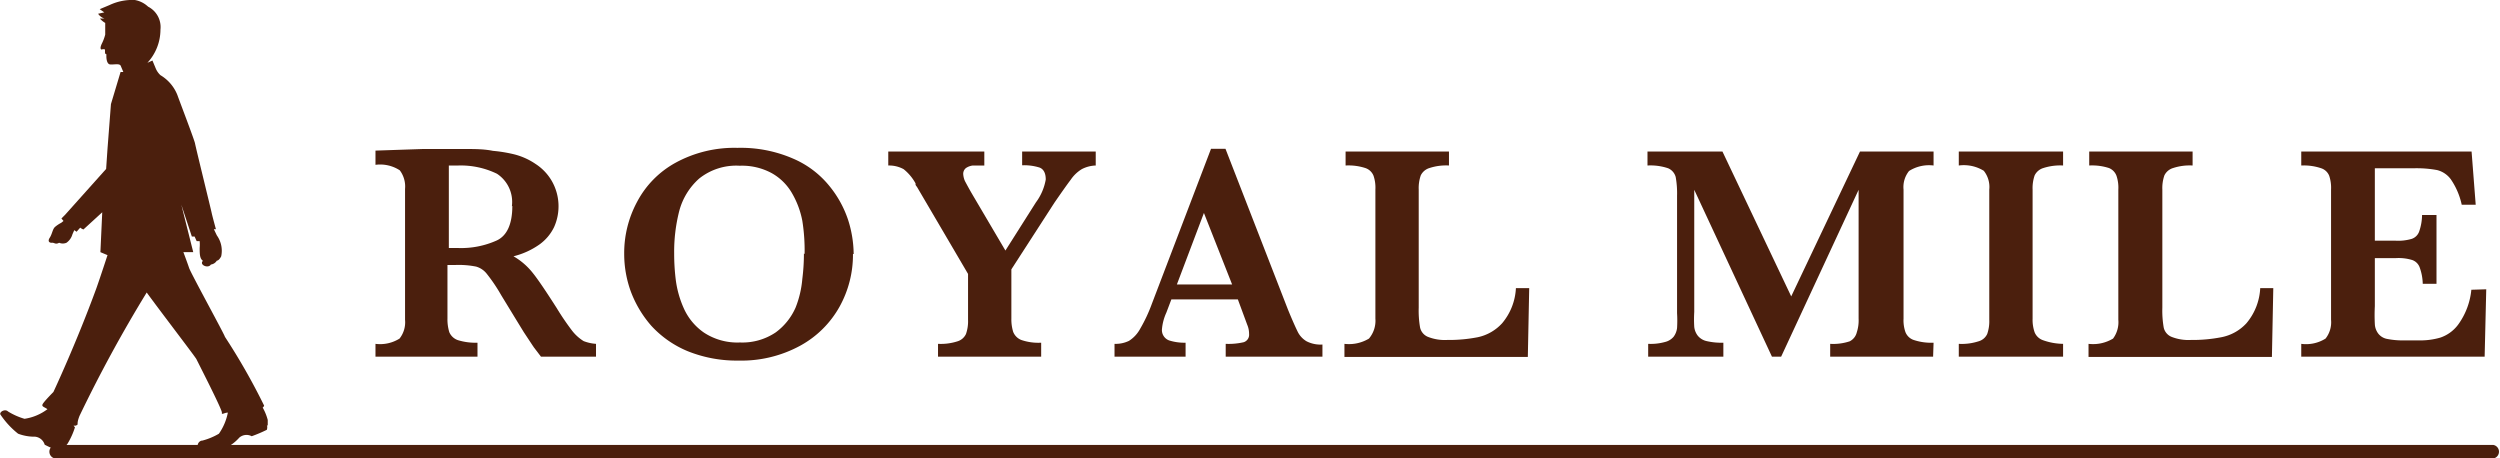
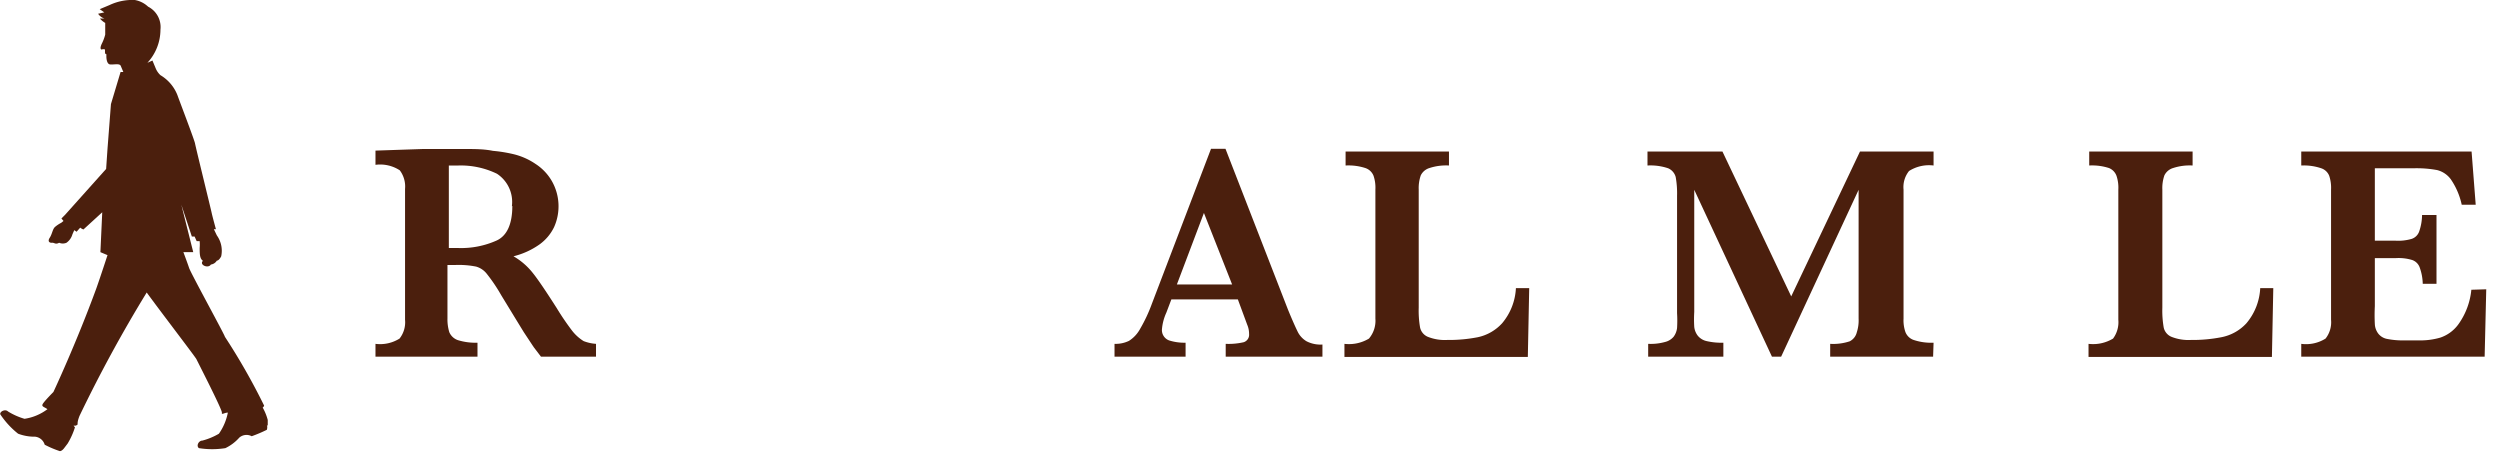
<svg xmlns="http://www.w3.org/2000/svg" viewBox="0 0 109.06 20">
  <defs>
    <style>.cls-1{fill:#4b1f0d;}</style>
  </defs>
  <g id="レイヤー_2" data-name="レイヤー 2">
    <g id="レイヤー_1-2" data-name="レイヤー 1">
      <path class="cls-1" d="M26,15.56h-2.4l-.32-.42-.43-.65-.38-.62-.61-1a7.23,7.23,0,0,0-.62-.92.91.91,0,0,0-.47-.32,3.87,3.87,0,0,0-.91-.07h-.34V13.9a1.91,1.91,0,0,0,.08.59.63.63,0,0,0,.38.35,2.61,2.61,0,0,0,.85.11v.61H16.38V15a1.6,1.6,0,0,0,1.05-.23,1.15,1.15,0,0,0,.24-.82V8.24a1.17,1.17,0,0,0-.23-.81,1.57,1.57,0,0,0-1.06-.24V6.57l2.07-.07.55,0h1.25c.44,0,.86,0,1.25.08a6.28,6.28,0,0,1,.92.15,2.92,2.92,0,0,1,.94.42,2.19,2.19,0,0,1,.72.76,2.22,2.22,0,0,1,.09,2,2,2,0,0,1-.63.75,3.35,3.35,0,0,1-1.14.52,2.93,2.93,0,0,1,.82.7c.23.28.58.8,1.06,1.55a11.36,11.36,0,0,0,.68,1,1.93,1.93,0,0,0,.5.45A1.83,1.83,0,0,0,26,15ZM22.33,9a1.47,1.47,0,0,0-.65-1.42A3.61,3.61,0,0,0,20,7.22h-.42v3.6H20a3.79,3.79,0,0,0,1.67-.33c.45-.21.68-.72.68-1.51" />
-       <path class="cls-1" d="M37.21,11.08a4.67,4.67,0,0,1-.58,2.29,4.35,4.35,0,0,1-1.72,1.71,5.36,5.36,0,0,1-2.69.65A5.72,5.72,0,0,1,30,15.32a4.47,4.47,0,0,1-1.58-1.1,4.84,4.84,0,0,1-.9-1.5,4.79,4.79,0,0,1-.29-1.65,4.7,4.7,0,0,1,.56-2.26A4.15,4.15,0,0,1,29.47,7.1a5.34,5.34,0,0,1,2.7-.65,5.72,5.72,0,0,1,2.43.47A4.12,4.12,0,0,1,36.17,8.1,4.65,4.65,0,0,1,37,9.6a5,5,0,0,1,.24,1.48m-2.14,0A8.19,8.19,0,0,0,35,9.63a3.81,3.81,0,0,0-.46-1.22,2.34,2.34,0,0,0-.88-.86,2.72,2.72,0,0,0-1.39-.32,2.59,2.59,0,0,0-1.77.56,2.87,2.87,0,0,0-.87,1.42,7.17,7.17,0,0,0-.22,1.85,9.21,9.21,0,0,0,.07,1.15,4.39,4.39,0,0,0,.35,1.24,2.55,2.55,0,0,0,.88,1.06,2.65,2.65,0,0,0,1.57.43,2.6,2.6,0,0,0,1.56-.44,2.67,2.67,0,0,0,.87-1.09A4.35,4.35,0,0,0,35,12.17a8.7,8.7,0,0,0,.07-1.11" />
-       <path class="cls-1" d="M47.8,7.22a1.41,1.41,0,0,0-.61.16,1.57,1.57,0,0,0-.48.46c-.16.21-.4.55-.71,1l-1.88,2.91V13.9a1.84,1.84,0,0,0,.08.58.63.63,0,0,0,.35.35,2.3,2.3,0,0,0,.87.12v.61h-4.5V15a2.39,2.39,0,0,0,.85-.11.6.6,0,0,0,.37-.32,1.69,1.69,0,0,0,.09-.62v-2L40,8.15a.35.35,0,0,1-.06-.09l0-.06a2.07,2.07,0,0,0-.52-.62,1.32,1.32,0,0,0-.67-.16V6.61h4.19v.61h-.5a.67.67,0,0,0-.3.11.32.32,0,0,0-.12.27.88.88,0,0,0,.08.31c.06.11.18.34.37.66l1.39,2.36,1.33-2.1a2.34,2.34,0,0,0,.43-1c0-.27-.09-.45-.27-.52a2.25,2.25,0,0,0-.76-.1V6.61H47.8Z" />
      <path class="cls-1" d="M57.69,15.56H53.47V15a2.93,2.93,0,0,0,.78-.07.34.34,0,0,0,.24-.36,1,1,0,0,0-.08-.4L54,13.06h-2.9l-.22.58a2.19,2.19,0,0,0-.19.71.48.48,0,0,0,.31.5,2.2,2.2,0,0,0,.72.1v.61H48.62V15a1.34,1.34,0,0,0,.63-.13,1.42,1.42,0,0,0,.49-.53,6.72,6.72,0,0,0,.51-1.09l2.58-6.76h.63l2.72,7c.2.49.35.82.44,1a1,1,0,0,0,.38.4,1.34,1.34,0,0,0,.69.14Zm-3.94-3.15L52.52,9.29l-1.18,3.12Z" />
      <path class="cls-1" d="M66.71,12.57l-.06,3h-8V15a1.69,1.69,0,0,0,1.07-.23A1.2,1.2,0,0,0,60,13.9V8.27a1.61,1.61,0,0,0-.08-.6.58.58,0,0,0-.36-.34,2.38,2.38,0,0,0-.86-.11V6.61h4.51v.61a2.32,2.32,0,0,0-.85.11.62.62,0,0,0-.38.32,1.69,1.69,0,0,0-.09.62v5.15a4.32,4.32,0,0,0,.06.87.57.57,0,0,0,.33.4,2,2,0,0,0,.86.14,6.49,6.49,0,0,0,1.33-.12,2,2,0,0,0,1.06-.61,2.57,2.57,0,0,0,.6-1.53Z" />
      <path class="cls-1" d="M84.33,15.56H79.84V15a2.29,2.29,0,0,0,.85-.11A.59.59,0,0,0,81,14.5a1.67,1.67,0,0,0,.08-.6V8.28l-3.38,7.28h-.4L73.91,8.28v5.33a5.21,5.21,0,0,0,0,.65.76.76,0,0,0,.15.38.69.69,0,0,0,.39.24,2.85,2.85,0,0,0,.73.07v.61H71.9V15a2.33,2.33,0,0,0,.73-.08.71.71,0,0,0,.38-.23.8.8,0,0,0,.15-.38,5.21,5.21,0,0,0,0-.65V8.54a4,4,0,0,0-.06-.82.58.58,0,0,0-.33-.38,2.41,2.41,0,0,0-.9-.12V6.61h3.27l3,6.32,3-6.32h3.21v.61a1.62,1.62,0,0,0-1.07.24,1.12,1.12,0,0,0-.24.81V13.9a1.56,1.56,0,0,0,.08.58.59.59,0,0,0,.36.35,2.41,2.41,0,0,0,.87.12Z" />
-       <path class="cls-1" d="M90,15.56H85.45V15a2.38,2.38,0,0,0,.86-.11.59.59,0,0,0,.38-.32,1.69,1.69,0,0,0,.09-.62V8.27a1.13,1.13,0,0,0-.24-.82,1.66,1.66,0,0,0-1.09-.23V6.61H90v.61a2.38,2.38,0,0,0-.86.11.62.62,0,0,0-.38.32,1.69,1.69,0,0,0-.09.62V13.9a1.65,1.65,0,0,0,.09.6.61.61,0,0,0,.36.34A2.69,2.69,0,0,0,90,15Z" />
      <path class="cls-1" d="M99.17,12.57l-.06,3h-8V15a1.69,1.69,0,0,0,1.07-.23,1.2,1.2,0,0,0,.23-.82V8.27a1.61,1.61,0,0,0-.08-.6A.58.58,0,0,0,92,7.33a2.38,2.38,0,0,0-.86-.11V6.61h4.51v.61a2.32,2.32,0,0,0-.85.11.62.62,0,0,0-.38.32,1.69,1.69,0,0,0-.09.62v5.15a4.32,4.32,0,0,0,.06.87.57.57,0,0,0,.33.4,2,2,0,0,0,.86.14,6.49,6.49,0,0,0,1.33-.12A2,2,0,0,0,98,14.1a2.57,2.57,0,0,0,.6-1.53Z" />
      <path class="cls-1" d="M108.46,12.62l-.07,2.94h-8V15a1.6,1.6,0,0,0,1.06-.23,1.15,1.15,0,0,0,.24-.82V8.27a1.67,1.67,0,0,0-.08-.6.57.57,0,0,0-.35-.33,2.37,2.37,0,0,0-.87-.12V6.61h7.43L108,8.93h-.61a3.12,3.12,0,0,0-.47-1.1,1.06,1.06,0,0,0-.6-.41,4.93,4.93,0,0,0-1-.08H103.6V10.5h.91a2.09,2.09,0,0,0,.7-.08.52.52,0,0,0,.32-.31,2.27,2.27,0,0,0,.13-.73h.63v3h-.6a2.23,2.23,0,0,0-.14-.73.53.53,0,0,0-.33-.31,2.05,2.05,0,0,0-.7-.08h-.92v2.1a7.33,7.33,0,0,0,0,.78.74.74,0,0,0,.14.4.63.63,0,0,0,.37.24,3.52,3.52,0,0,0,.75.07h.72a3.15,3.15,0,0,0,.87-.12,1.61,1.61,0,0,0,.8-.59,3.1,3.1,0,0,0,.56-1.5Z" />
      <path class="cls-1" d="M11.68,18.58l0-.26a2.27,2.27,0,0,0-.22-.54s.07-.06.06-.09a28,28,0,0,0-1.71-3c0-.07-1.48-2.76-1.56-3S8,11,8,11l.43,0L7.91,8.93l.46,1.39.12,0,.09.2.13,0a1.78,1.78,0,0,1,0,.3c0,.2,0,.42.1.52s0,0,0,.13.29.23.39.07a.36.36,0,0,0,.26-.17c.1,0,.19-.19.19-.19a1.15,1.15,0,0,0-.19-.91L9.33,10l.09,0s-.15-.54-.19-.73-.66-2.71-.72-3c0-.09-.66-1.81-.77-2.12A1.76,1.76,0,0,0,7,3.28.85.85,0,0,1,6.8,3l-.15-.36-.22.1v0A2.14,2.14,0,0,0,7,1.29a1,1,0,0,0-.54-1A1.13,1.13,0,0,0,5.88,0a2.33,2.33,0,0,0-1.1.22L4.35.4l.2.14L4.28.6a.54.54,0,0,0,.28.21l-.2,0A.85.85,0,0,0,4.59,1l0,.29,0,.22a2,2,0,0,1-.15.4c-.08.17-.06.25,0,.25a.18.18,0,0,1,.14,0s0,0,0,.11.06.09.06.09,0,.08,0,.1,0,.33.16.35.43-.06.47.07l.11.26-.12,0-.42,1.4L4.69,6.49l-.06.88-1.79,2,0,0-.16.16.09.11-.1.08a1.4,1.4,0,0,0-.27.18c-.11.1-.12.3-.23.47s0,.23.1.22.15.09.31,0a.4.4,0,0,0,.32,0,.67.67,0,0,0,.26-.37l.08-.18.1.07.16-.18a.42.42,0,0,0,.14.08l.82-.75L4.38,11l.31.13s-.31.95-.48,1.43c-.88,2.41-1.88,4.54-1.88,4.54s-.3.3-.43.47,0,.16.17.28a2.2,2.2,0,0,1-1,.42,2.9,2.9,0,0,1-.72-.32c-.12-.12-.36,0-.34.12a3.65,3.65,0,0,0,.78.85,2,2,0,0,0,.74.13.49.49,0,0,1,.42.35,4.35,4.35,0,0,0,.66.28c.09,0,.18-.12.18-.12l.16-.21a3.2,3.2,0,0,0,.32-.71l-.06-.07h.09c.17-.08,0,0,.17-.43A60,60,0,0,1,6.4,12.76c.55.76,2.13,2.82,2.17,2.91S9.7,17.88,9.68,18s.1,0,.26,0a2.41,2.41,0,0,1-.39.92,2.87,2.87,0,0,1-.72.3c-.17,0-.28.24-.15.33a3.67,3.67,0,0,0,1.15,0,1.92,1.92,0,0,0,.61-.46.48.48,0,0,1,.54-.06,6.1,6.1,0,0,0,.66-.28.34.34,0,0,0,0-.22" />
-       <path class="cls-1" d="M108.77,20H2.4a.3.3,0,0,1,0-.59H108.77a.3.3,0,0,1,0,.59Z" />
    </g>
  </g>
</svg>